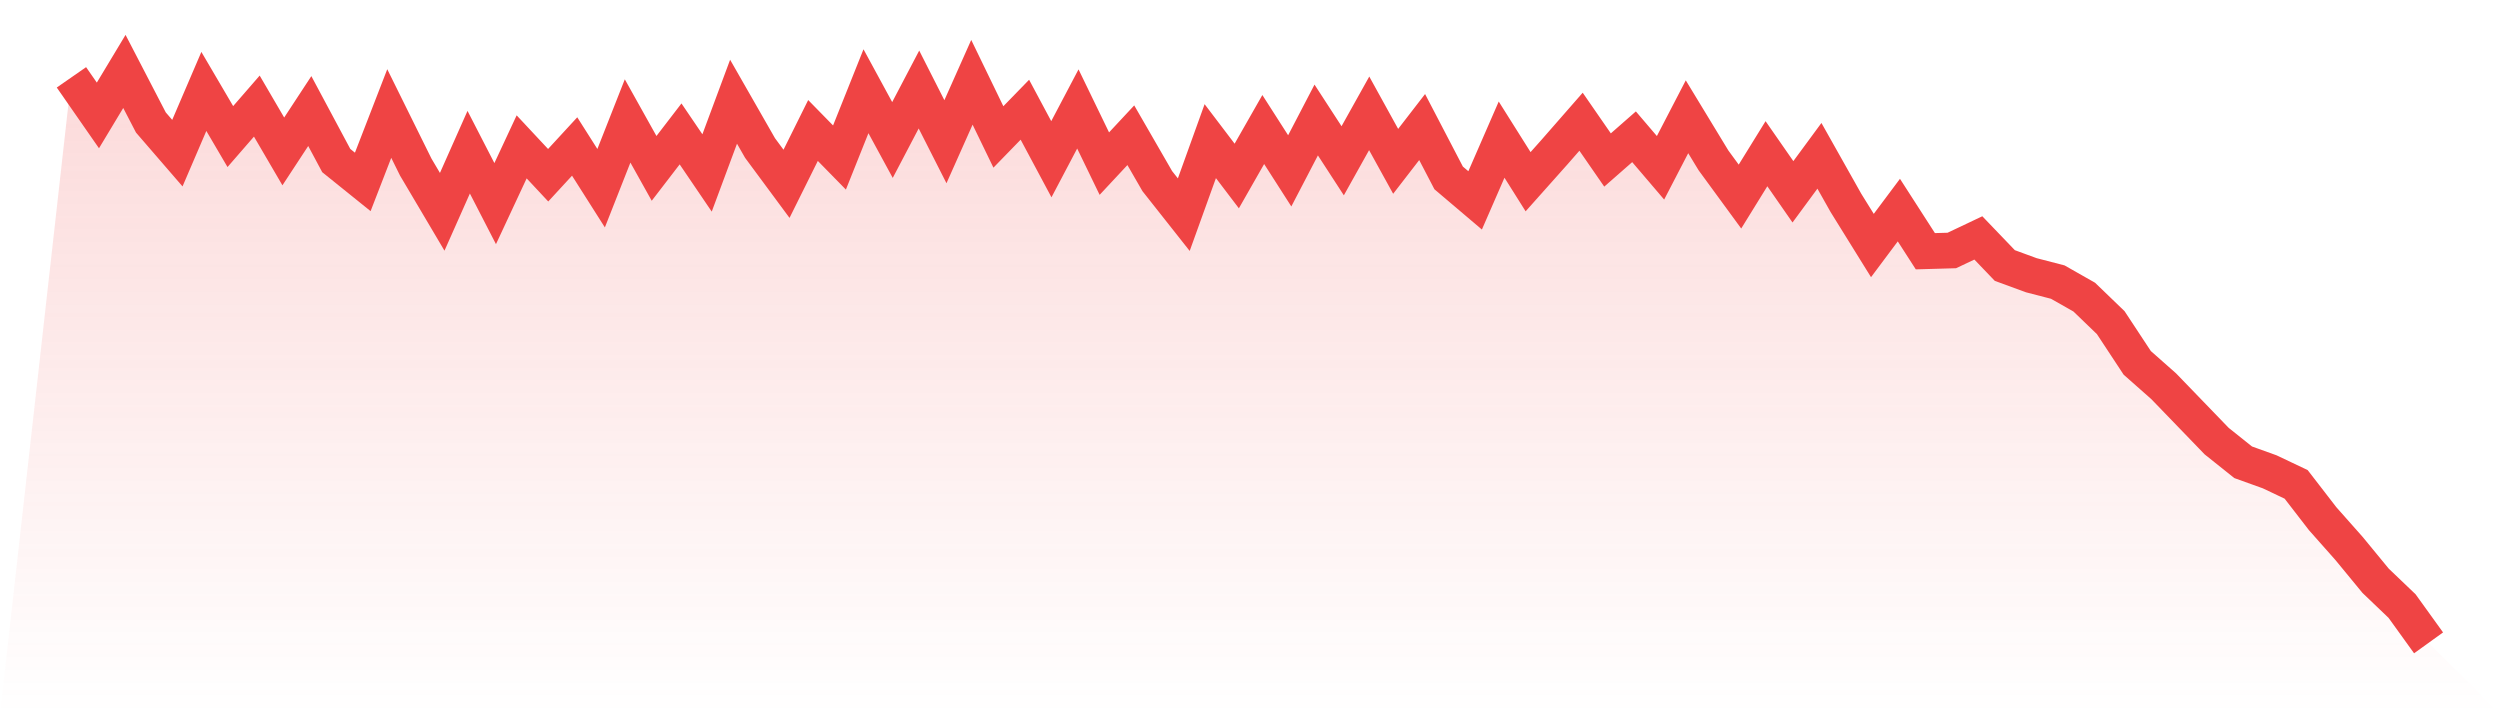
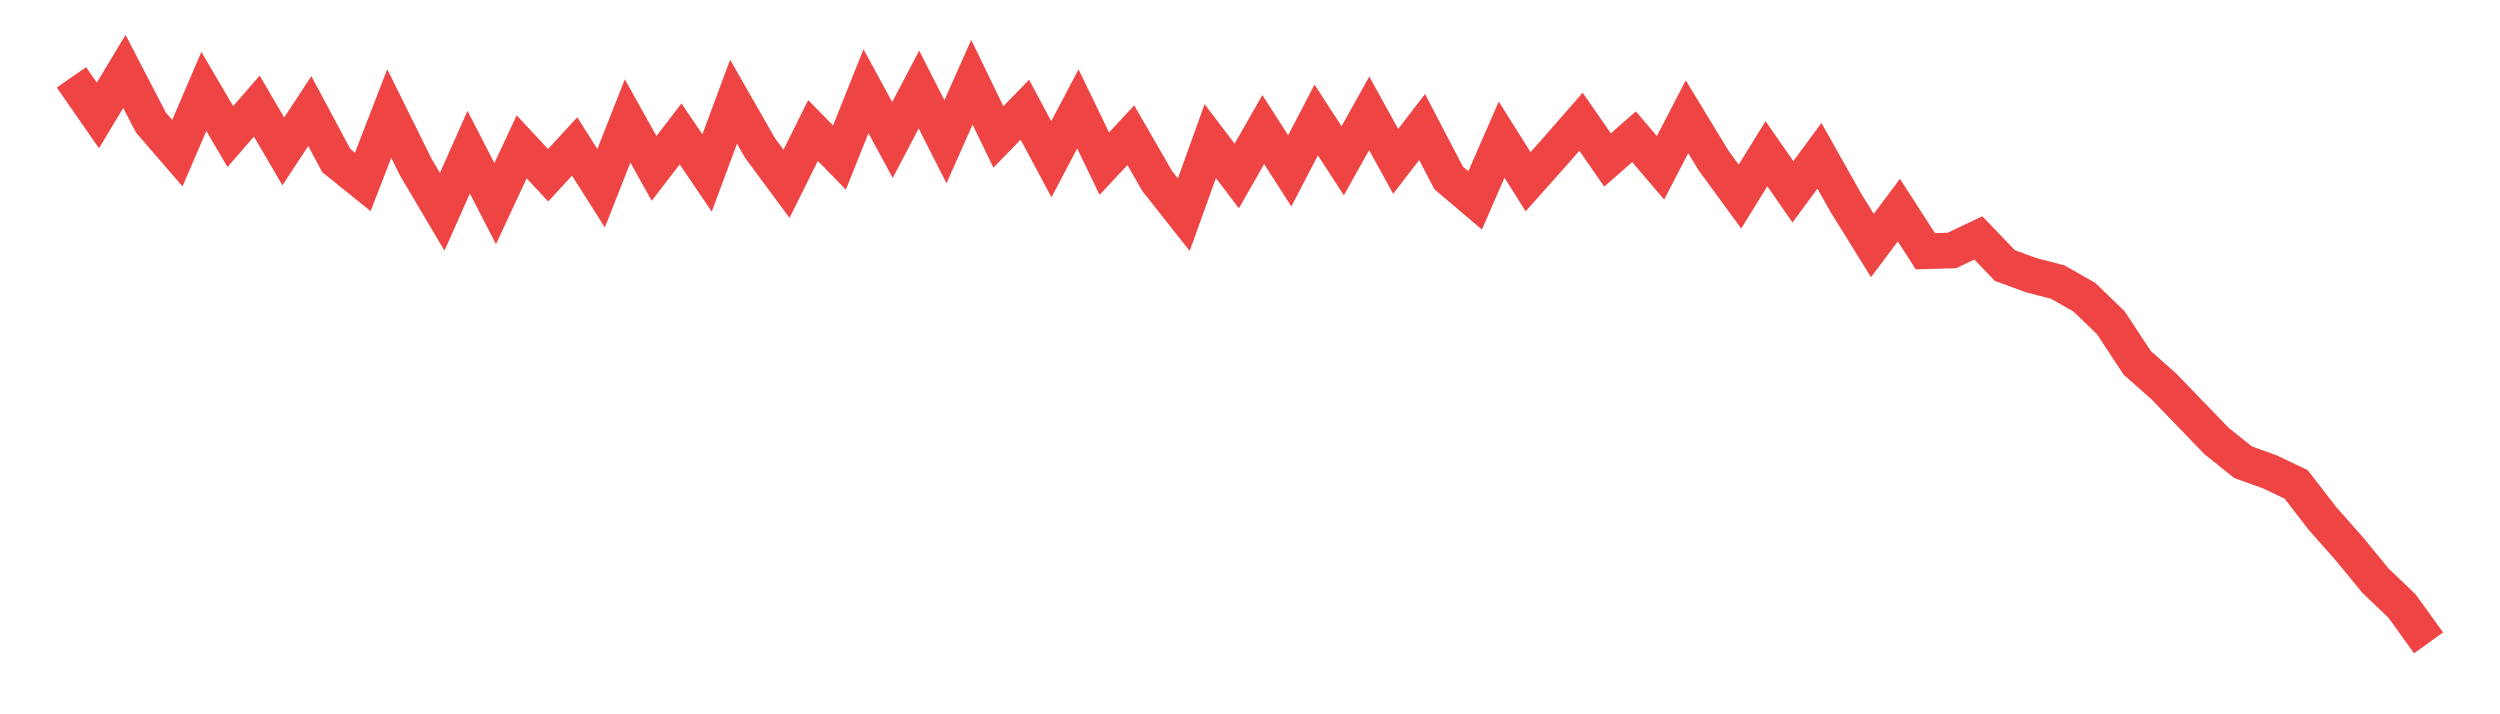
<svg xmlns="http://www.w3.org/2000/svg" viewBox="0 0 140 40">
  <defs>
    <linearGradient id="gradient" x1="0" x2="0" y1="0" y2="1">
      <stop offset="0%" stop-color="#ef4444" stop-opacity="0.2" />
      <stop offset="100%" stop-color="#ef4444" stop-opacity="0" />
    </linearGradient>
  </defs>
-   <path d="M4,4.331 L4,4.331 L5.483,6.464 L6.966,4 L8.449,6.859 L9.933,8.576 L11.416,5.12 L12.899,7.648 L14.382,5.941 L15.865,8.48 L17.348,6.219 L18.831,8.992 L20.315,10.187 L21.798,6.357 L23.281,9.355 L24.764,11.861 L26.247,8.523 L27.73,11.403 L29.213,8.224 L30.697,9.813 L32.18,8.203 L33.663,10.539 L35.146,6.773 L36.629,9.429 L38.112,7.499 L39.596,9.685 L41.079,5.696 L42.562,8.288 L44.045,10.293 L45.528,7.307 L47.011,8.821 L48.494,5.109 L49.978,7.84 L51.461,5.013 L52.944,7.936 L54.427,4.608 L55.91,7.669 L57.393,6.144 L58.876,8.917 L60.36,6.101 L61.843,9.163 L63.326,7.573 L64.809,10.144 L66.292,12.021 L67.775,7.904 L69.258,9.856 L70.742,7.253 L72.225,9.568 L73.708,6.72 L75.191,9.003 L76.674,6.347 L78.157,9.035 L79.64,7.115 L81.124,9.963 L82.607,11.221 L84.09,7.819 L85.573,10.176 L87.056,8.512 L88.539,6.816 L90.022,8.96 L91.506,7.659 L92.989,9.397 L94.472,6.539 L95.955,8.981 L97.438,11.008 L98.921,8.608 L100.404,10.741 L101.888,8.725 L103.371,11.36 L104.854,13.749 L106.337,11.765 L107.82,14.069 L109.303,14.027 L110.787,13.323 L112.27,14.869 L113.753,15.413 L115.236,15.797 L116.719,16.64 L118.202,18.069 L119.685,20.32 L121.169,21.632 L122.652,23.168 L124.135,24.704 L125.618,25.888 L127.101,26.421 L128.584,27.125 L130.067,29.045 L131.551,30.72 L133.034,32.523 L134.517,33.941 L136,36 L140,40 L0,40 z" fill="url(#gradient)" />
  <path d="M4,4.331 L4,4.331 L5.483,6.464 L6.966,4 L8.449,6.859 L9.933,8.576 L11.416,5.12 L12.899,7.648 L14.382,5.941 L15.865,8.48 L17.348,6.219 L18.831,8.992 L20.315,10.187 L21.798,6.357 L23.281,9.355 L24.764,11.861 L26.247,8.523 L27.73,11.403 L29.213,8.224 L30.697,9.813 L32.18,8.203 L33.663,10.539 L35.146,6.773 L36.629,9.429 L38.112,7.499 L39.596,9.685 L41.079,5.696 L42.562,8.288 L44.045,10.293 L45.528,7.307 L47.011,8.821 L48.494,5.109 L49.978,7.84 L51.461,5.013 L52.944,7.936 L54.427,4.608 L55.91,7.669 L57.393,6.144 L58.876,8.917 L60.36,6.101 L61.843,9.163 L63.326,7.573 L64.809,10.144 L66.292,12.021 L67.775,7.904 L69.258,9.856 L70.742,7.253 L72.225,9.568 L73.708,6.72 L75.191,9.003 L76.674,6.347 L78.157,9.035 L79.64,7.115 L81.124,9.963 L82.607,11.221 L84.09,7.819 L85.573,10.176 L87.056,8.512 L88.539,6.816 L90.022,8.96 L91.506,7.659 L92.989,9.397 L94.472,6.539 L95.955,8.981 L97.438,11.008 L98.921,8.608 L100.404,10.741 L101.888,8.725 L103.371,11.36 L104.854,13.749 L106.337,11.765 L107.82,14.069 L109.303,14.027 L110.787,13.323 L112.27,14.869 L113.753,15.413 L115.236,15.797 L116.719,16.64 L118.202,18.069 L119.685,20.32 L121.169,21.632 L122.652,23.168 L124.135,24.704 L125.618,25.888 L127.101,26.421 L128.584,27.125 L130.067,29.045 L131.551,30.72 L133.034,32.523 L134.517,33.941 L136,36" fill="none" stroke="#ef4444" stroke-width="2" />
</svg>